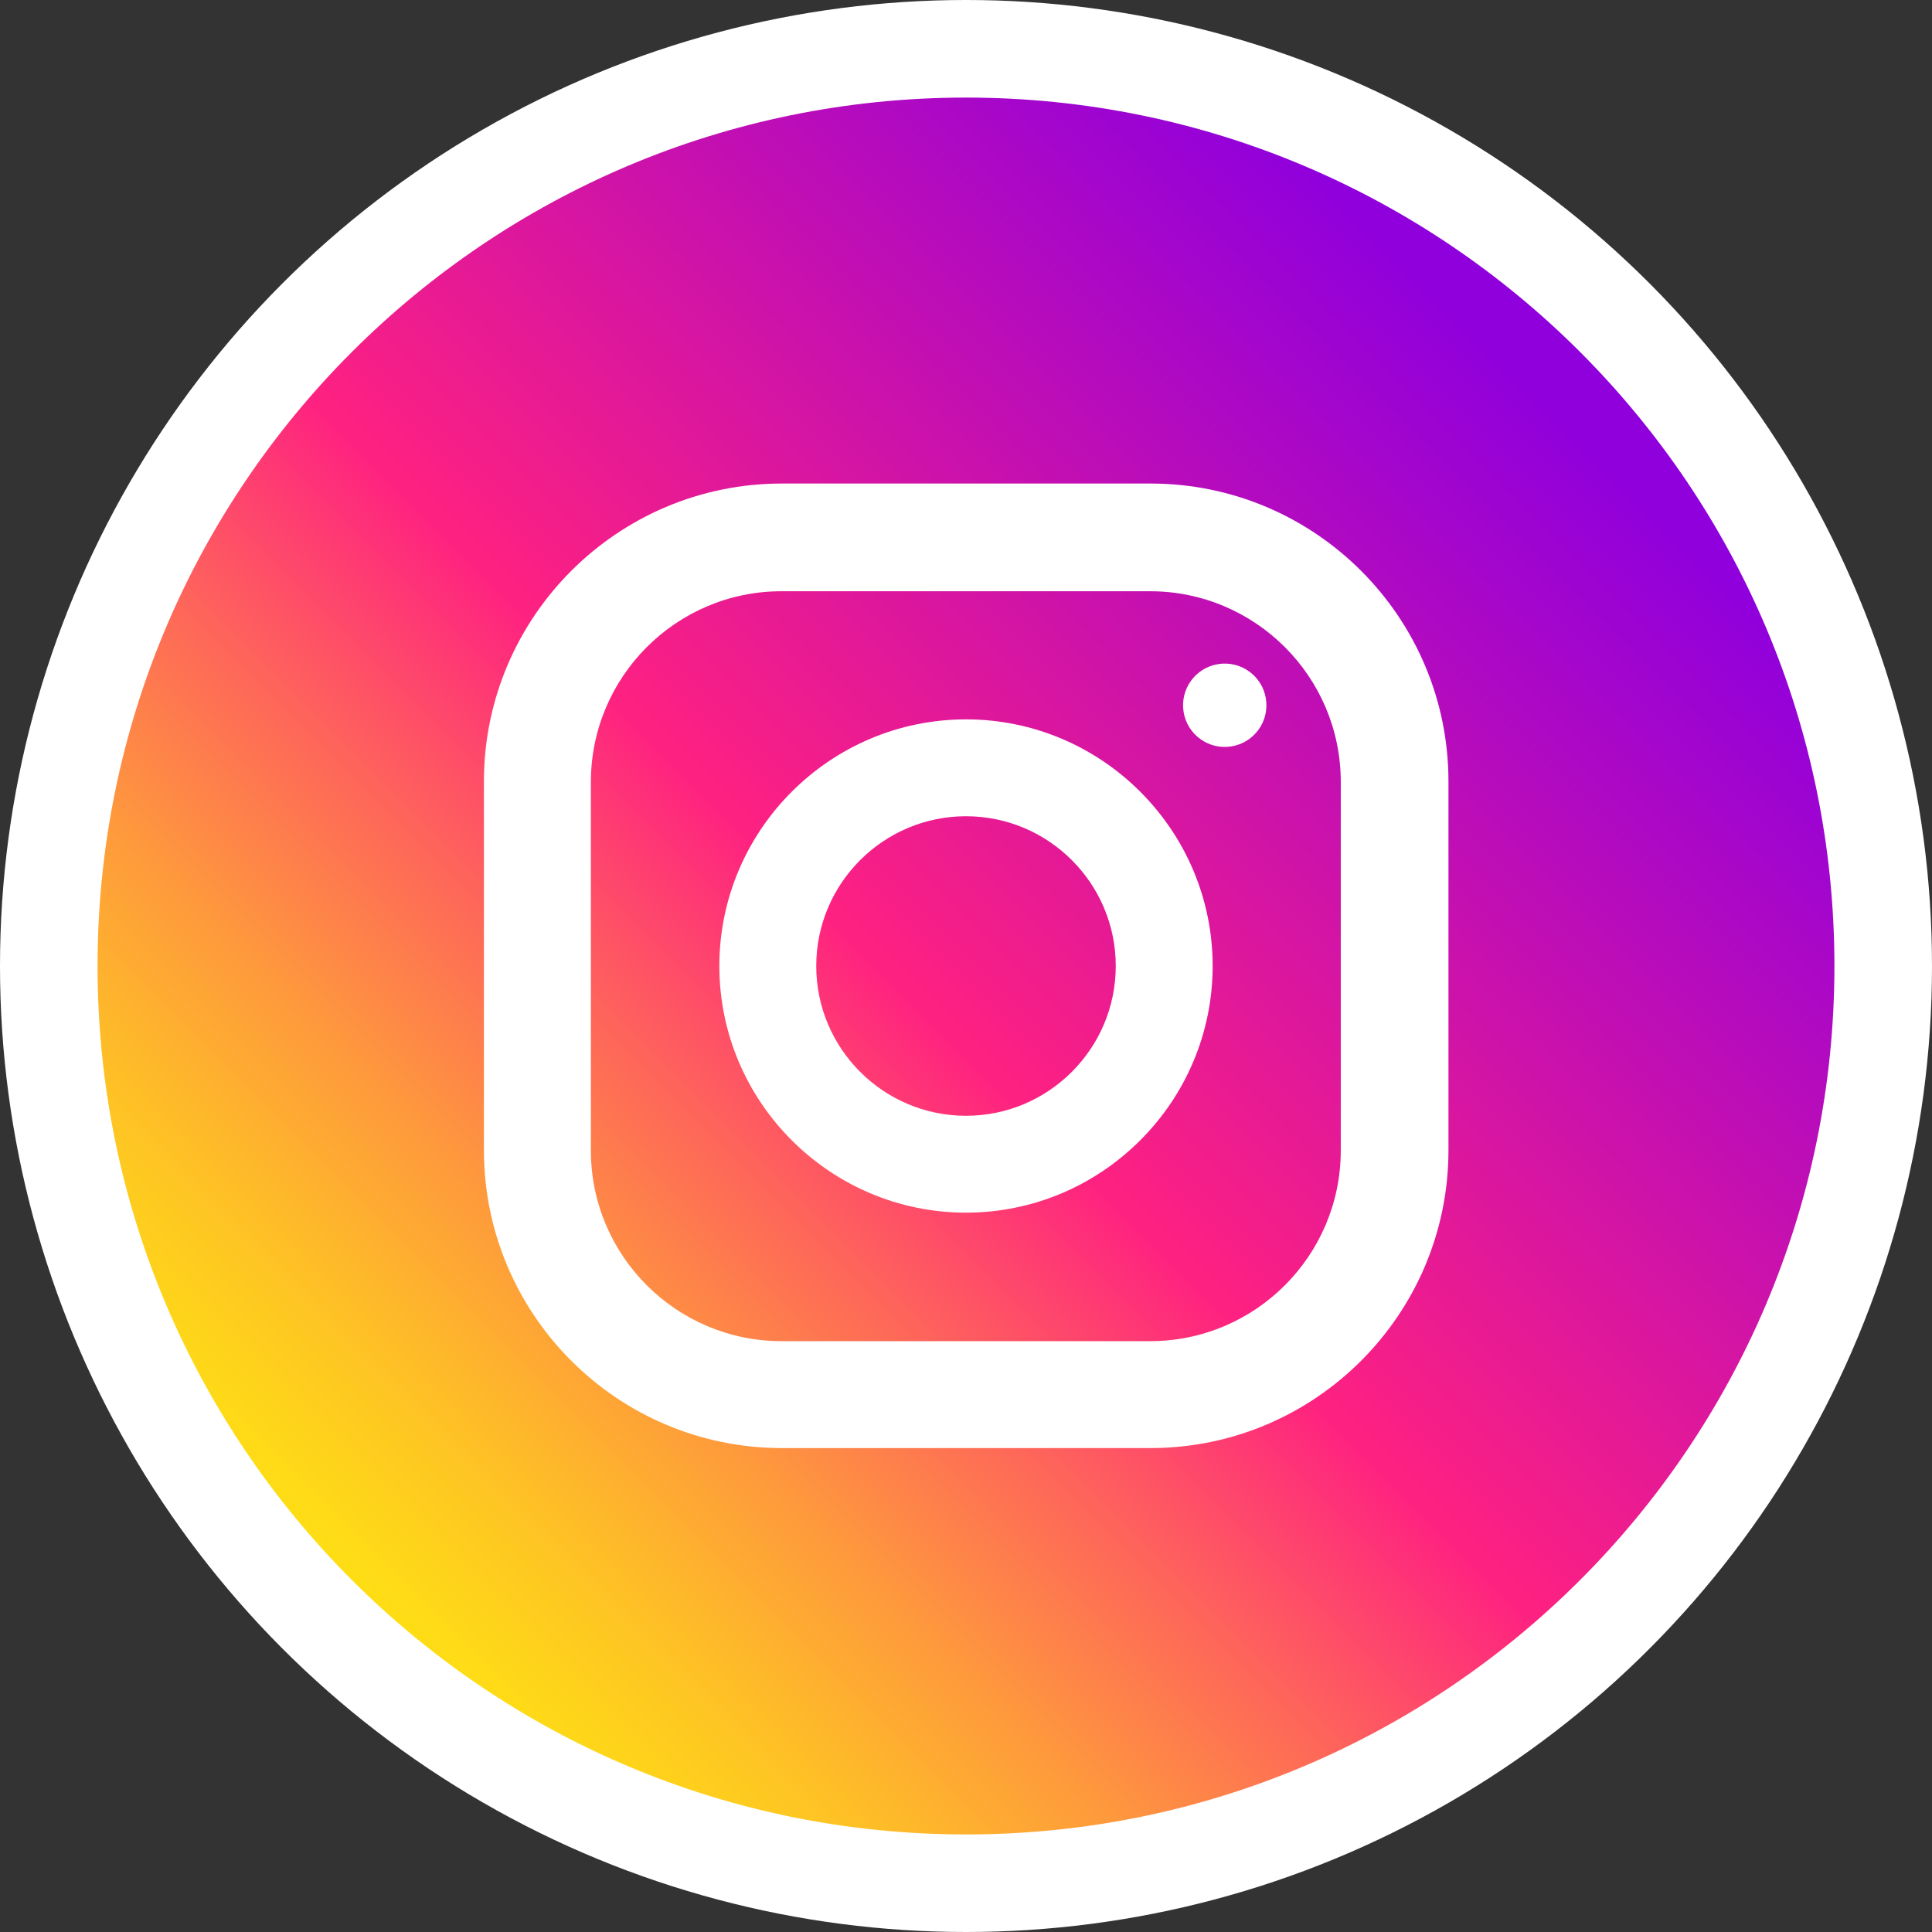
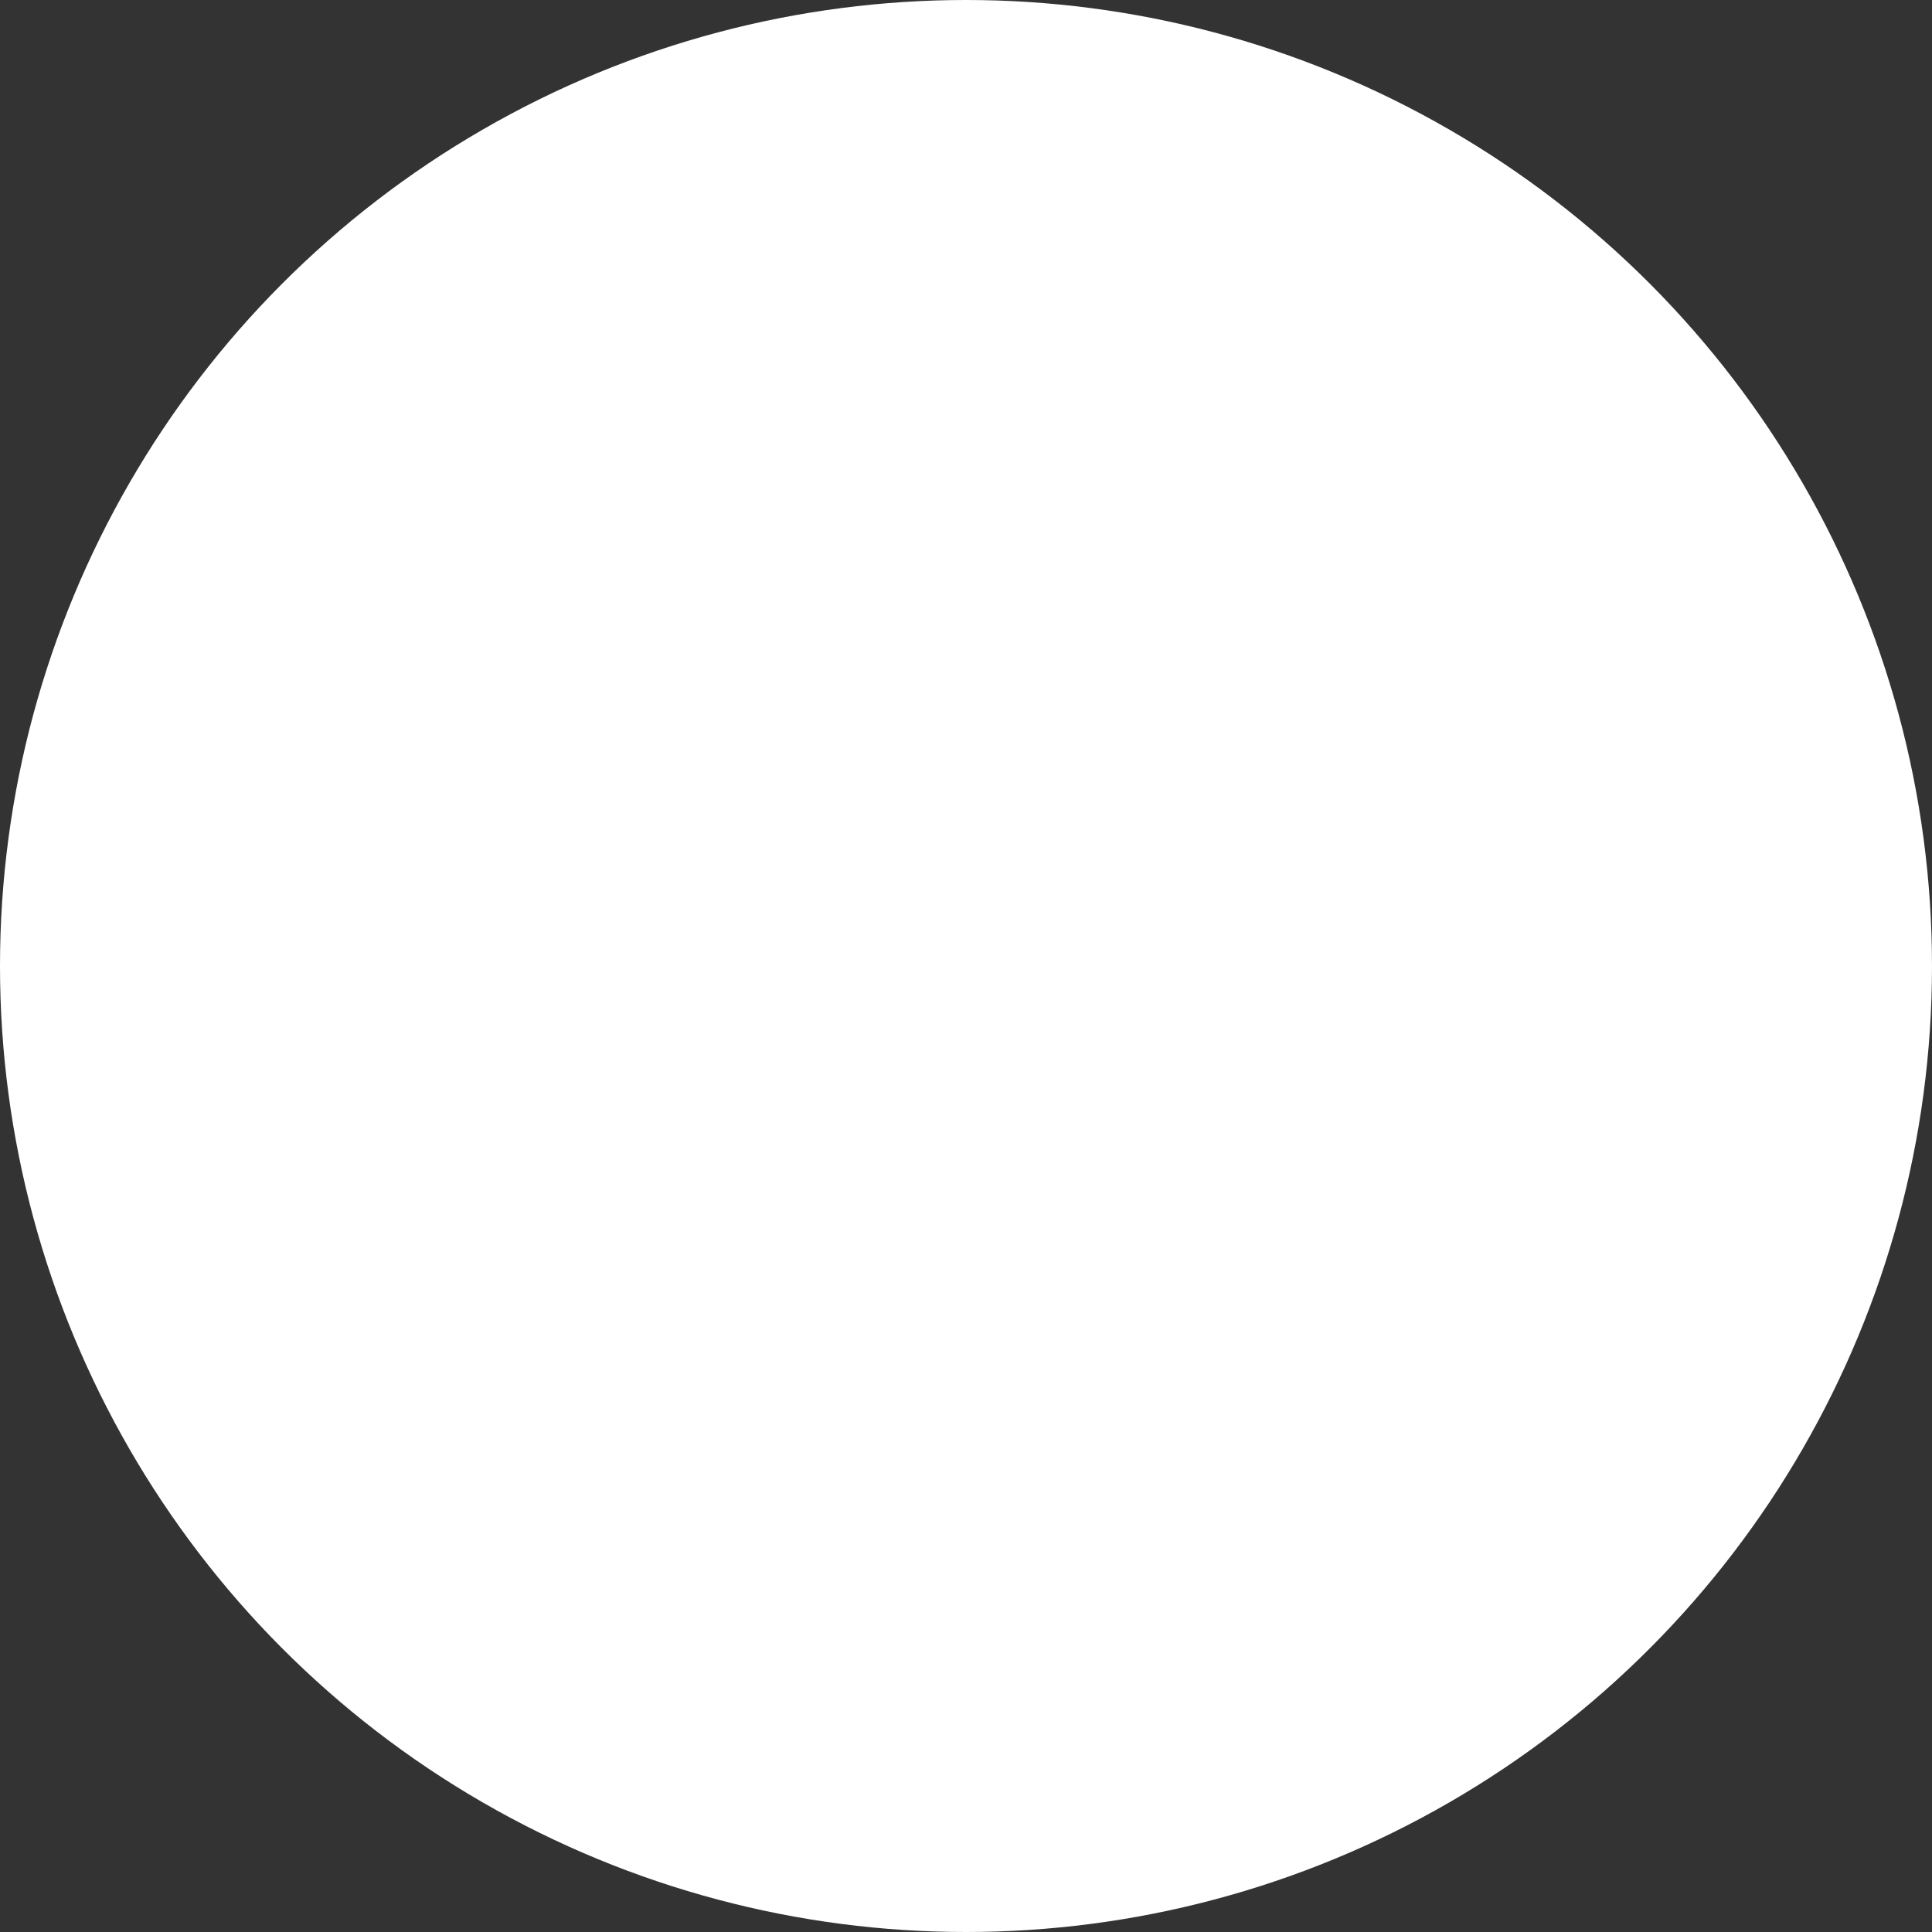
<svg xmlns="http://www.w3.org/2000/svg" xml:space="preserve" width="15.242mm" height="15.242mm" version="1.1" style="shape-rendering:geometricPrecision; text-rendering:geometricPrecision; image-rendering:optimizeQuality; fill-rule:evenodd; clip-rule:evenodd" viewBox="0 0 955.7 955.7">
  <rect x="0" y="0" width="955.7" height="955.7" fill="#333333" stroke="none" />
  <defs>
    <style type="text/css">
   
    .fil0 {fill:white}
    .fil2 {fill:white;fill-rule:nonzero}
    .fil1 {fill:url(#id0)}
   
  </style>
    <linearGradient id="id0" gradientUnits="userSpaceOnUse" x1="150.75" y1="804.95" x2="761.24" y2="194.46">
      <stop offset="0" style="stop-opacity:1; stop-color:#FEE411" />
      <stop offset="0.051" style="stop-opacity:1; stop-color:#FEDB16" />
      <stop offset="0.141" style="stop-opacity:1; stop-color:#FEC125" />
      <stop offset="0.251" style="stop-opacity:1; stop-color:#FE983D" />
      <stop offset="0.38" style="stop-opacity:1; stop-color:#FE5F5E" />
      <stop offset="0.502" style="stop-opacity:1; stop-color:#FE2181" />
      <stop offset="1" style="stop-opacity:1; stop-color:#9000DC" />
    </linearGradient>
  </defs>
  <g id="Capa_x0020_1">
    <circle class="fil0" cx="477.85" cy="477.85" r="477.85" />
    <g id="_2747915790192">
-       <path class="fil1" d="M907.43 477.85c0,237.26 -192.33,429.59 -429.58,429.59 -237.26,0 -429.59,-192.33 -429.59,-429.59 0,-237.25 192.33,-429.58 429.59,-429.58 237.25,0 429.58,192.33 429.58,429.58z" />
+       <path class="fil1" d="M907.43 477.85z" />
      <path class="fil2" d="M569.12 239.19l-182.34 0c-81.34,0 -147.4,66.06 -147.4,147.39l0 182.33c0,81.34 66.06,147.41 147.4,147.41l182.34 0c81.33,0 147.39,-66.06 147.39,-147.41l0 -182.33c0,-81.33 -66.06,-147.39 -147.39,-147.39zm94.12 329.93c0,51.93 -42.19,94.31 -94.32,94.31l-182.33 0c-51.93,0 -94.3,-42.19 -94.3,-94.31l0 -182.33c0,-51.94 42.19,-94.32 94.3,-94.32l182.33 0c51.94,0 94.32,42.19 94.32,94.32l0 182.33z" />
-       <path class="fil2" d="M477.85 355.85c-67.2,0 -122.01,54.8 -122.01,122 0,67.2 54.8,122.01 122.01,122.01 67.2,0 122.01,-54.8 122.01,-122.01 0,-67.2 -54.81,-122 -122.01,-122zm0 196.09c-40.86,0 -74.08,-33.23 -74.08,-74.09 0,-40.86 33.22,-74.08 74.08,-74.08 40.86,0 74.08,33.23 74.08,74.08 0,40.86 -33.23,74.09 -74.08,74.09z" />
-       <path class="fil2" d="M626.19 345.55c1.83,11.25 -5.79,21.84 -17.03,23.67 -11.25,1.83 -21.84,-5.8 -23.67,-17.04 -1.83,-11.24 5.8,-21.83 17.04,-23.66 11.24,-1.83 21.84,5.79 23.66,17.03z" />
    </g>
  </g>
</svg>